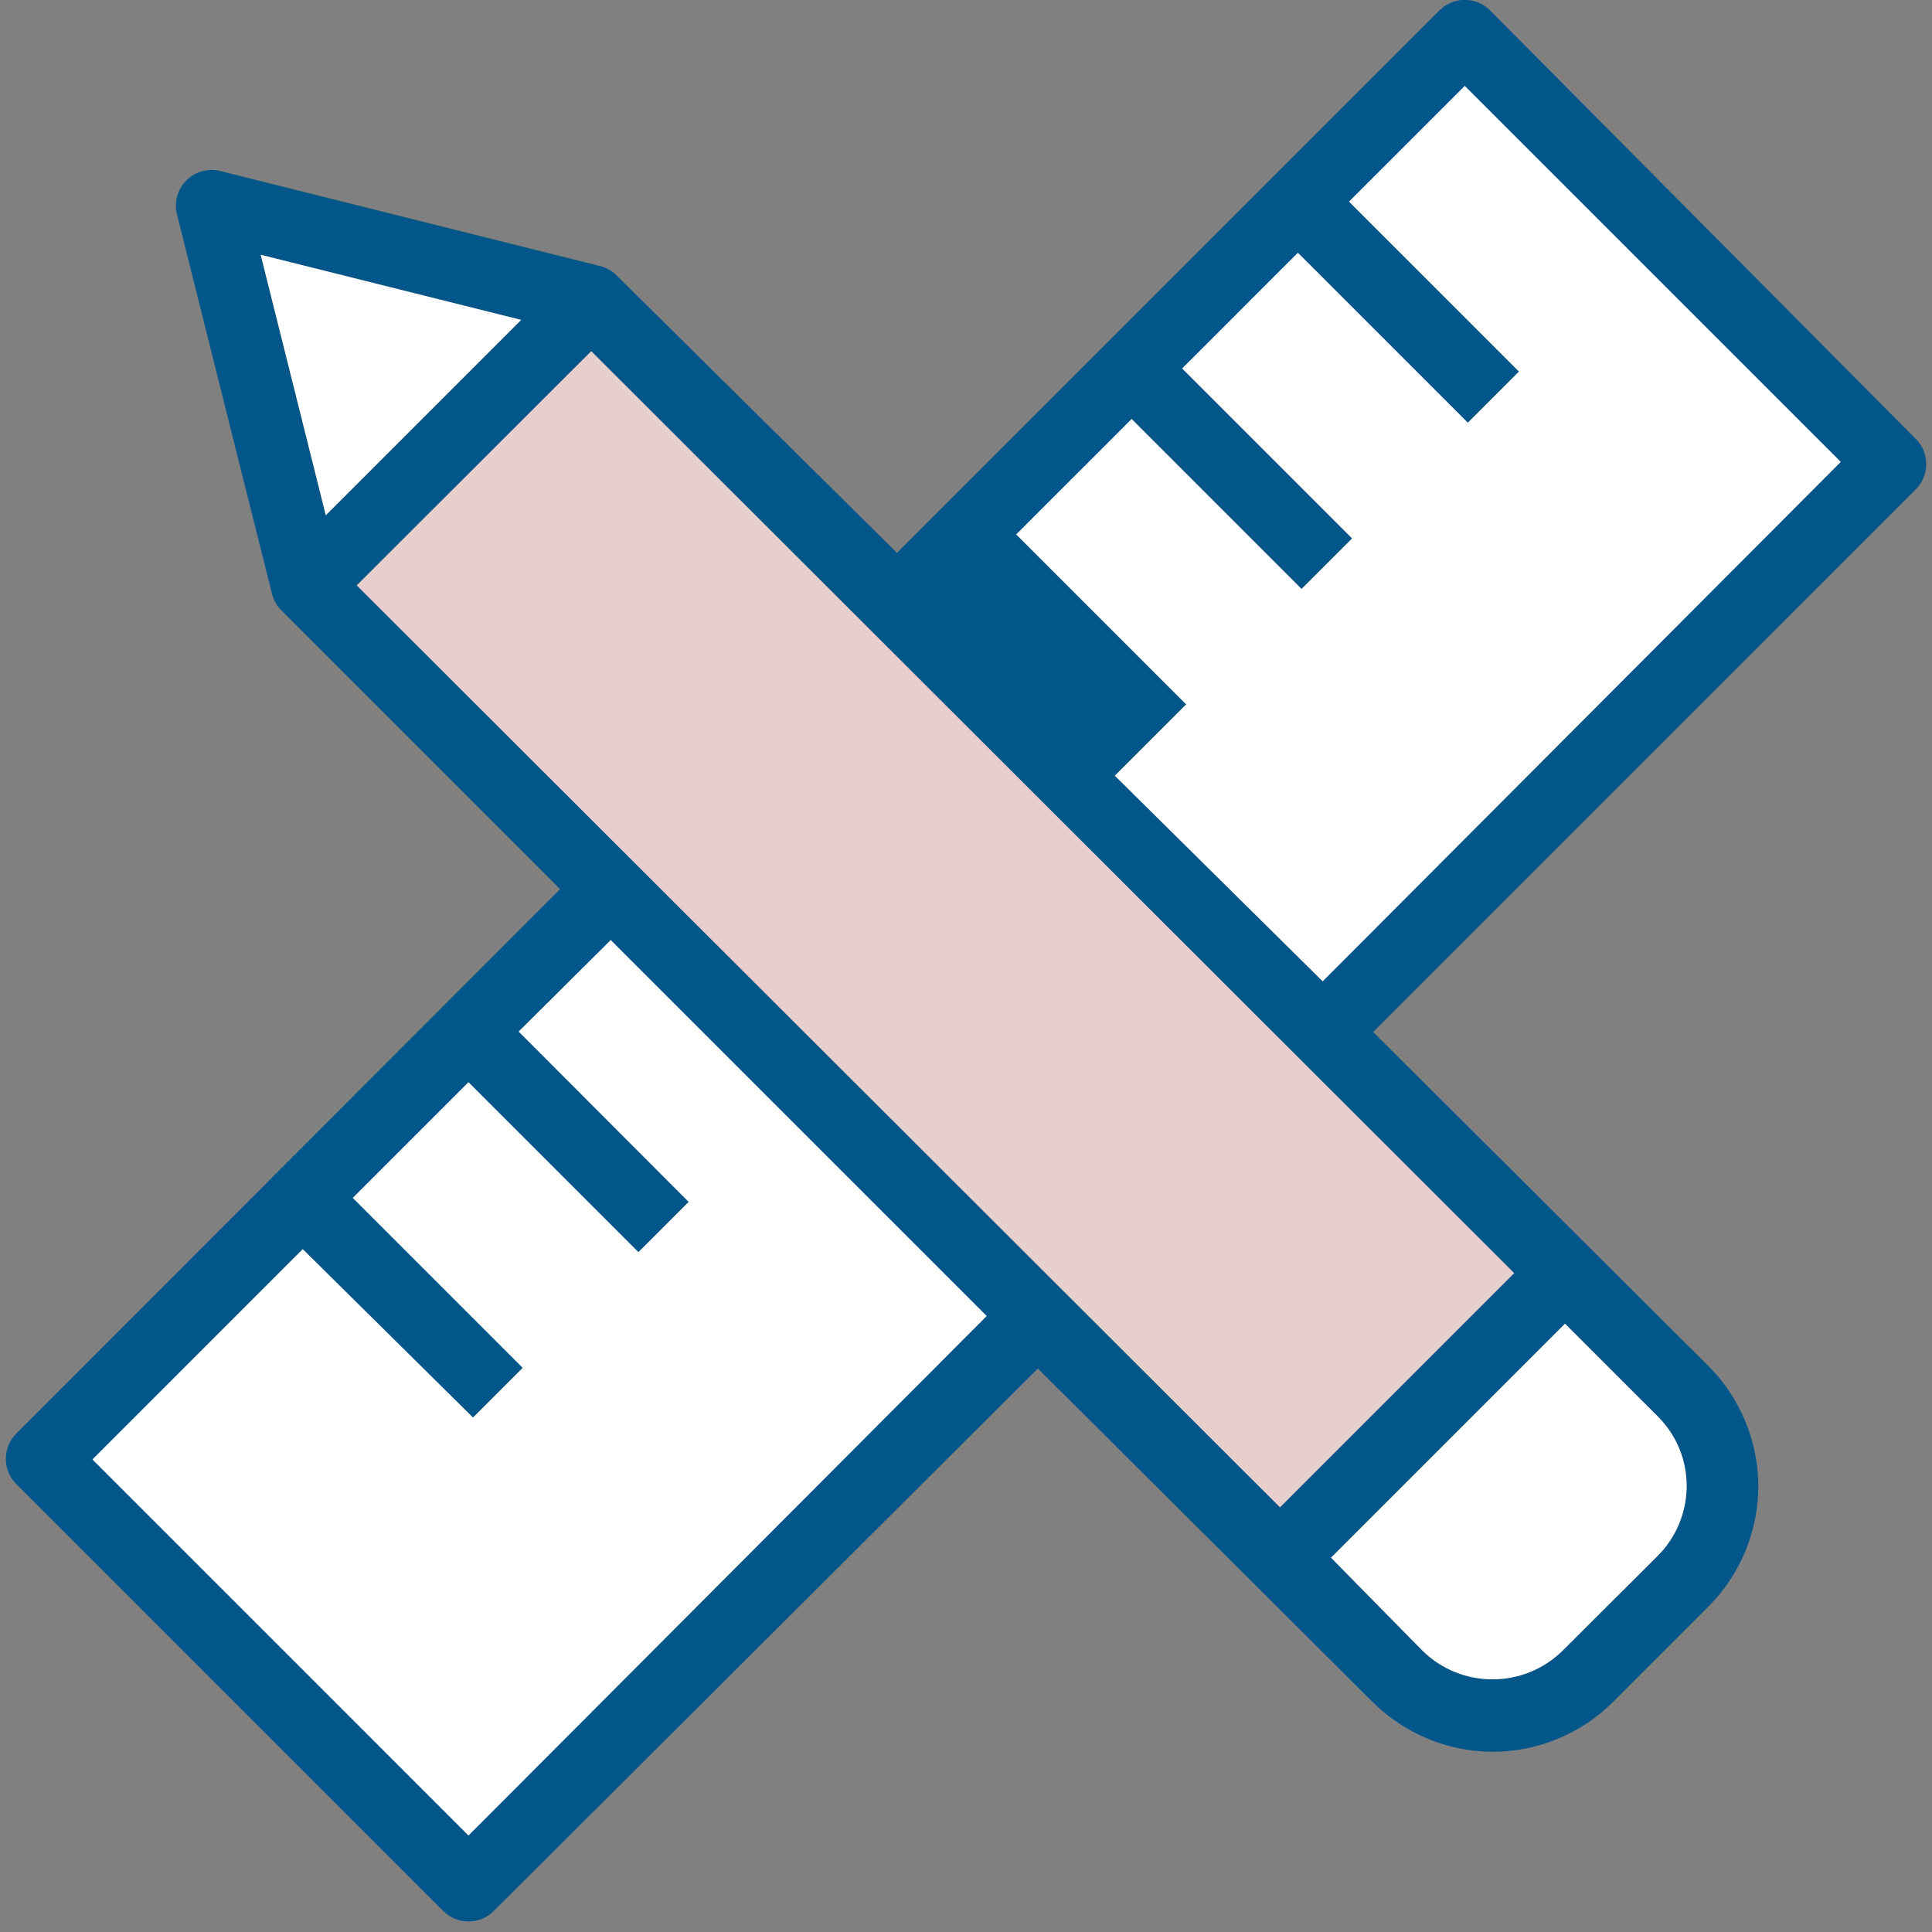
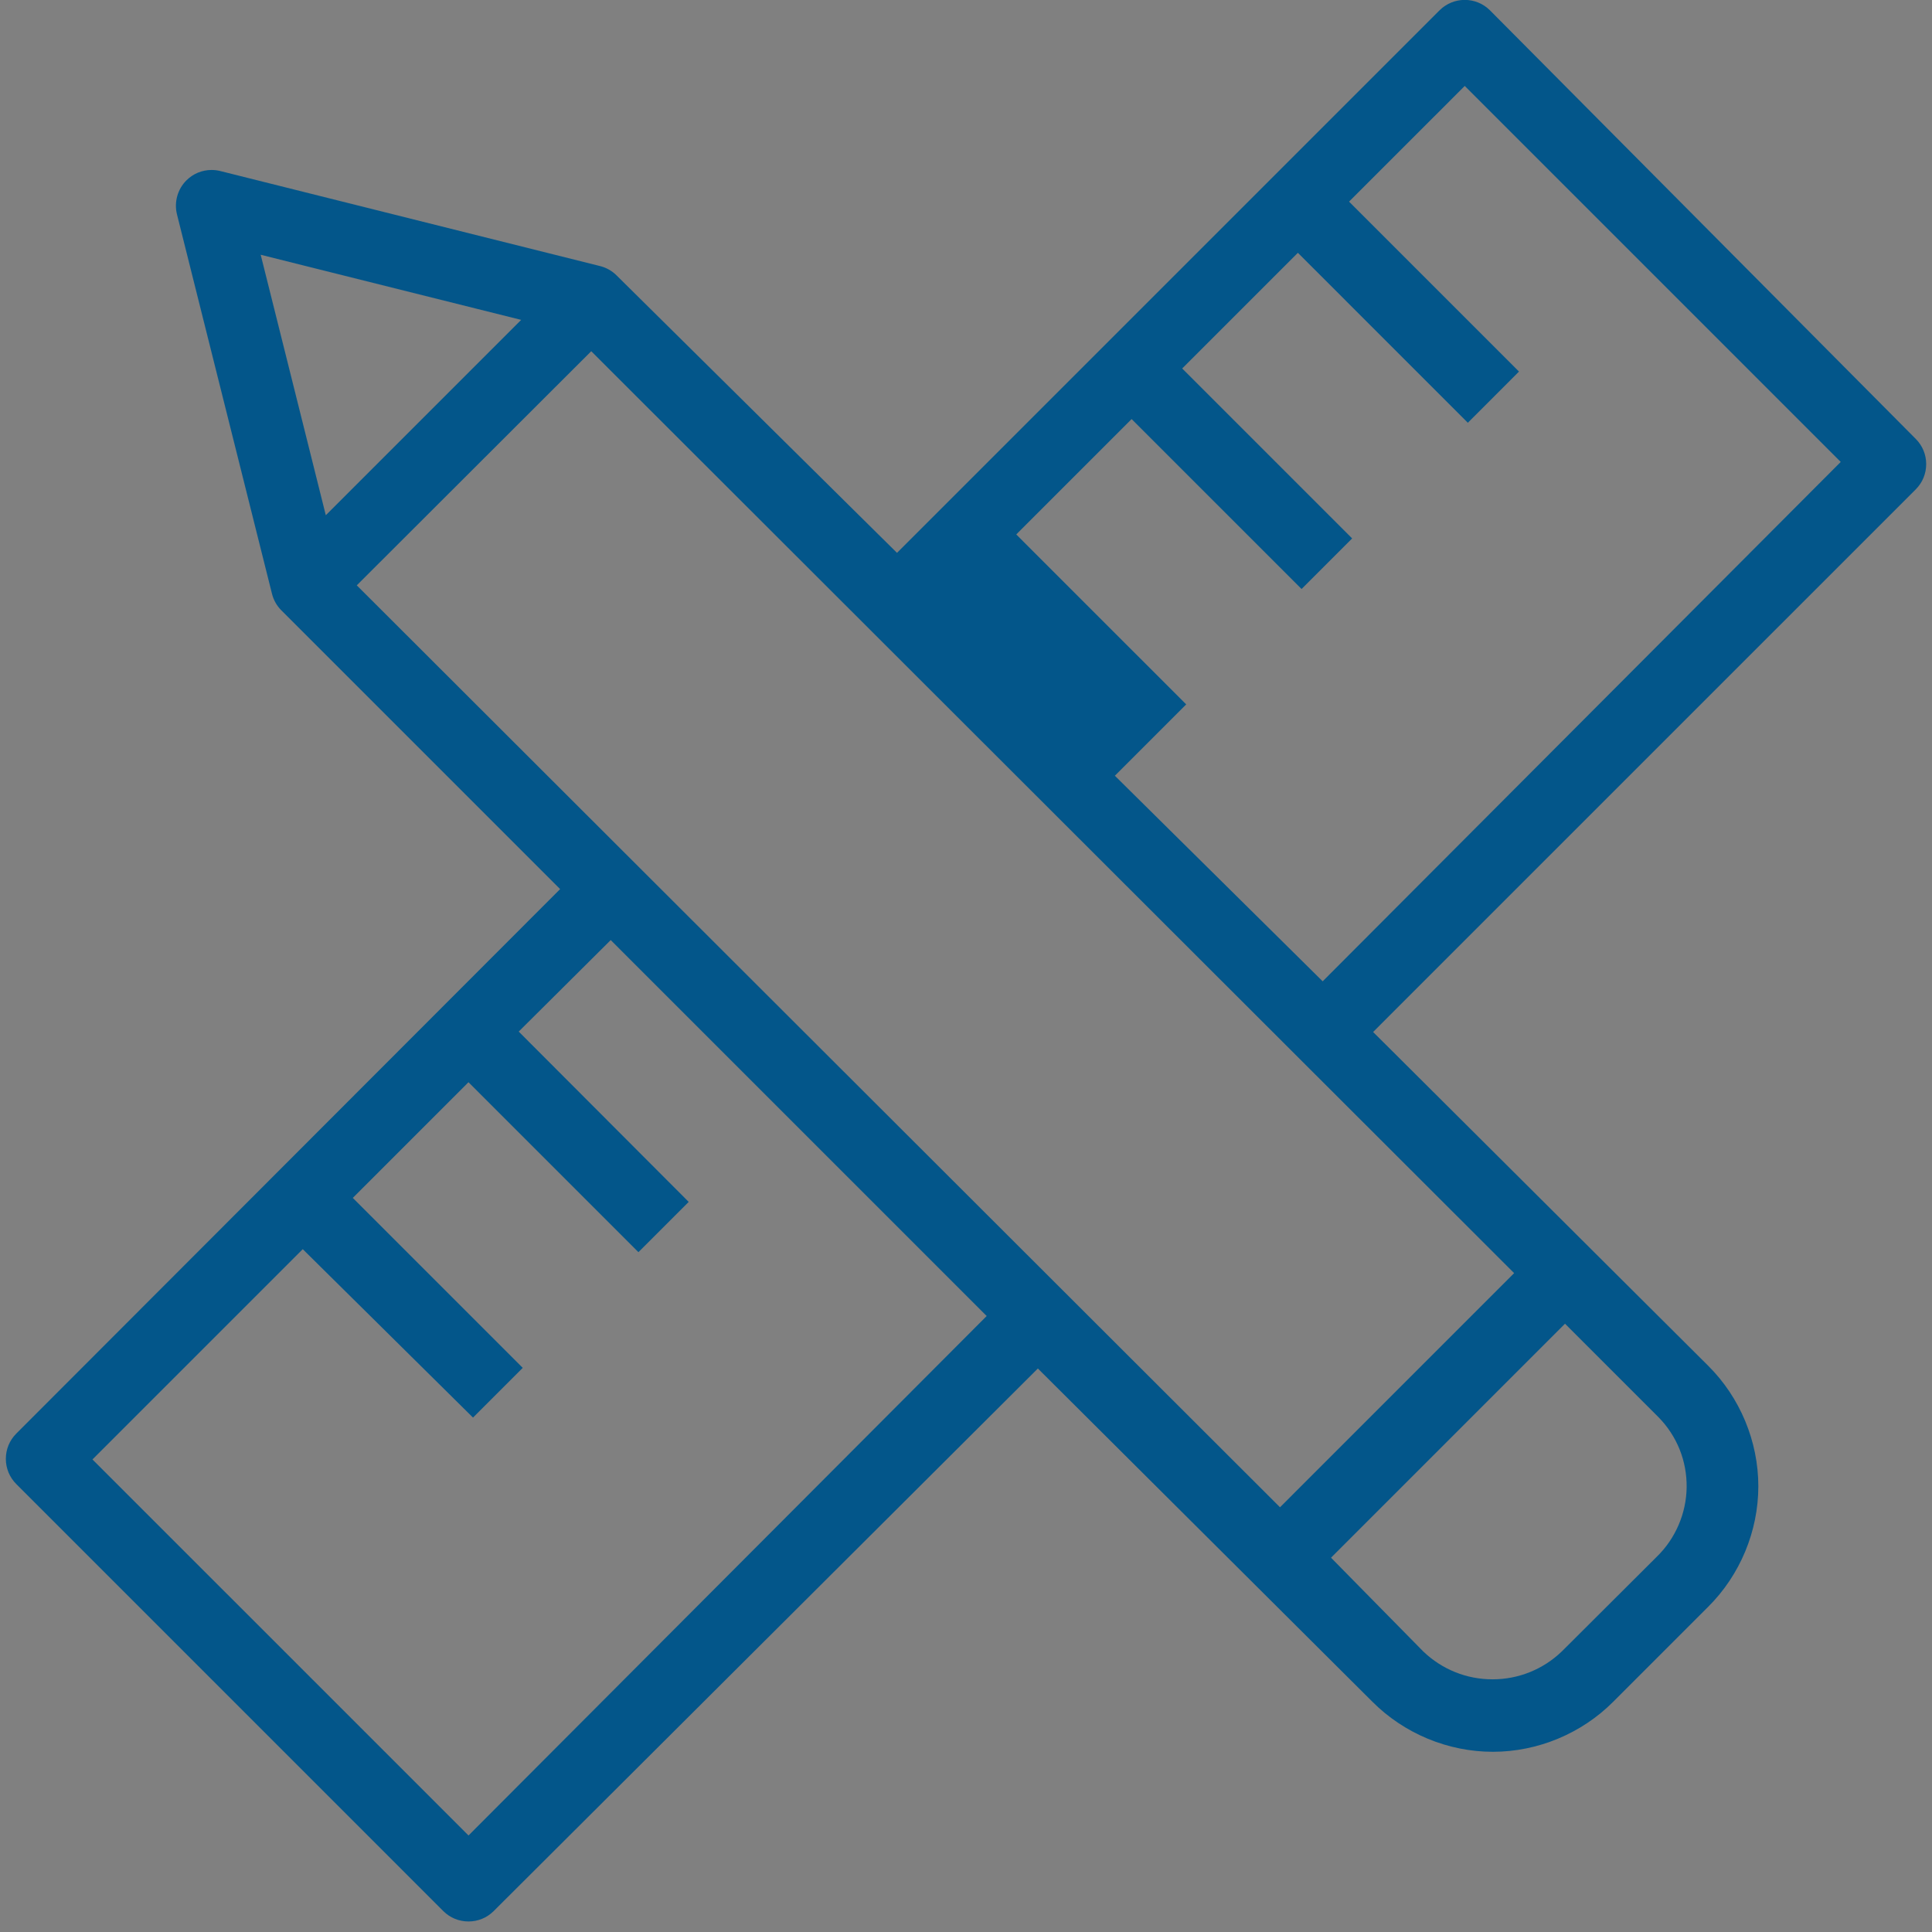
<svg xmlns="http://www.w3.org/2000/svg" width="120" height="120" viewBox="0 0 120 120" fill="none">
  <rect x="0" y="0" width="120" height="120" fill="#808080" stroke="none" />
  <path d="M118.998 30.388C119.41 29.973 119.639 29.418 119.639 28.826C119.639 28.235 119.41 27.681 118.993 27.263L92.541 0.638C92.123 0.223 91.567 -0.006 90.979 -0.006C90.391 -0.006 89.834 0.224 89.415 0.639L55.715 34.339L54.574 33.211L38.29 17.099C38.006 16.817 37.648 16.618 37.259 16.523H37.255L37.251 16.521L13.668 10.62C13.501 10.579 13.322 10.557 13.145 10.557C12.552 10.557 11.995 10.787 11.575 11.207C11.03 11.752 10.806 12.557 10.99 13.305L16.889 36.863V36.867L16.891 36.872C16.987 37.26 17.185 37.617 17.466 37.901L33.65 54.085L34.79 55.224L33.65 56.365L1.005 89.049C0.592 89.465 0.363 90.019 0.363 90.611C0.363 91.201 0.592 91.756 1.008 92.174L27.538 118.705C27.953 119.117 28.509 119.346 29.1 119.346C29.691 119.346 30.245 119.117 30.663 118.701L63.326 86.135L64.464 85L65.603 86.135L85.239 105.695C87.21 107.674 89.936 108.807 92.723 108.807C95.509 108.807 98.234 107.674 100.2 105.699L106.103 99.796C108.081 97.827 109.213 95.102 109.213 92.316C109.213 89.53 108.081 86.804 106.106 84.838L86.432 65.239L85.286 64.1L86.429 62.956L118.998 30.388ZM19.546 29.237L16.845 18.432L16.192 15.823L18.799 16.476L29.604 19.177L32.369 19.868L30.354 21.883L22.251 29.986L20.236 32.001L19.546 29.237ZM60.147 82.881L30.241 112.861L29.1 114.005L6.884 91.79L5.743 90.649L6.884 89.508L17.67 78.723L18.805 77.588L19.945 78.716L29.38 88.049L32.468 84.96L23.054 75.545L21.913 74.404L23.054 73.264L27.957 68.36L29.098 67.219L30.239 68.36L39.654 77.775L42.776 74.652L33.36 65.217L32.218 64.073L33.364 62.934L36.793 59.524L37.934 58.389L39.07 59.527L60.145 80.6L61.285 81.74L60.147 82.881ZM98.345 83.359L103.001 88.013L103.007 88.019L103.013 88.025C104.16 89.194 104.78 90.741 104.76 92.379C104.741 93.991 104.069 95.558 102.916 96.682L97.022 102.558L97.011 102.57L96.999 102.58C95.838 103.693 94.312 104.306 92.704 104.306C91.095 104.306 89.569 103.693 88.407 102.58L88.389 102.564L88.373 102.546L83.793 97.892L82.673 96.751L97.206 82.218L98.345 83.359ZM92.905 77.936L94.046 79.077L92.905 80.218L80.644 92.479L79.504 93.62L78.363 92.48L23.303 37.498L22.16 36.357L23.303 35.215L35.583 22.953L36.724 21.815L37.864 22.955L92.905 77.936ZM83.289 59.813L82.154 60.951L81.013 59.822L70.399 49.323L69.246 48.182L73.678 43.751L64.261 34.336L63.122 33.195L64.261 32.054L69.148 27.169L70.287 26.029L80.843 36.584L83.984 33.443L73.428 22.887L74.569 21.748L79.473 16.843L80.614 15.703L81.755 16.843L91.17 26.259L94.348 23.079L83.792 12.524L84.933 11.383L89.838 6.479L90.978 5.338L114.331 28.692L113.193 29.832L83.289 59.813Z" fill="#03568A" />
-   <path d="M61.284 81.739L60.146 82.88L30.24 112.861L29.099 114.005L6.884 91.789L5.743 90.648L6.884 89.507L17.67 78.723L18.805 77.588L19.944 78.716L29.38 88.048L32.468 84.96L23.053 75.545L21.912 74.404L23.053 73.263L27.957 68.359L29.098 67.218L30.239 68.359L39.654 77.774L42.776 74.652L33.36 65.217L32.217 64.073L33.364 62.933L36.793 59.524L37.934 58.389L39.07 59.527L60.145 80.6L61.284 81.739Z" fill="white" />
-   <path d="M104.759 92.378C104.74 93.99 104.069 95.557 102.916 96.681L97.022 102.557L97.011 102.569L96.999 102.579C95.837 103.692 94.312 104.305 92.704 104.305C91.095 104.305 89.568 103.692 88.407 102.579L88.389 102.563L88.373 102.545L83.793 97.891L82.673 96.75L97.206 82.217L98.345 83.358L103.001 88.012L103.007 88.018L103.013 88.024C104.16 89.193 104.78 90.74 104.759 92.378Z" fill="white" />
-   <path d="M114.331 28.689L113.193 29.831L83.289 59.811L82.154 60.949L81.013 59.82L70.399 49.321L69.246 48.181L73.678 43.749L64.261 34.334L63.122 33.193L64.261 32.052L69.148 27.167L70.287 26.026L80.843 36.582L83.984 33.441L73.428 22.885L74.569 21.746L79.473 16.84L80.614 15.701L81.755 16.84L91.17 26.257L94.348 23.077L83.792 12.522L84.933 11.381L89.838 6.477L90.978 5.336L114.331 28.689Z" fill="white" />
-   <path d="M32.369 19.869L30.354 21.884L22.251 29.987L20.236 32.002L19.546 29.238L16.845 18.433L16.192 15.824L18.799 16.477L29.604 19.178L32.369 19.869Z" fill="white" />
-   <path d="M94.046 79.078L92.905 80.219L80.644 92.48L79.504 93.621L78.363 92.481L23.303 37.499L22.161 36.358L23.303 35.216L35.583 22.954L36.724 21.816L37.864 22.956L92.905 77.937L94.046 79.078Z" fill="#E7CFCD" />
</svg>